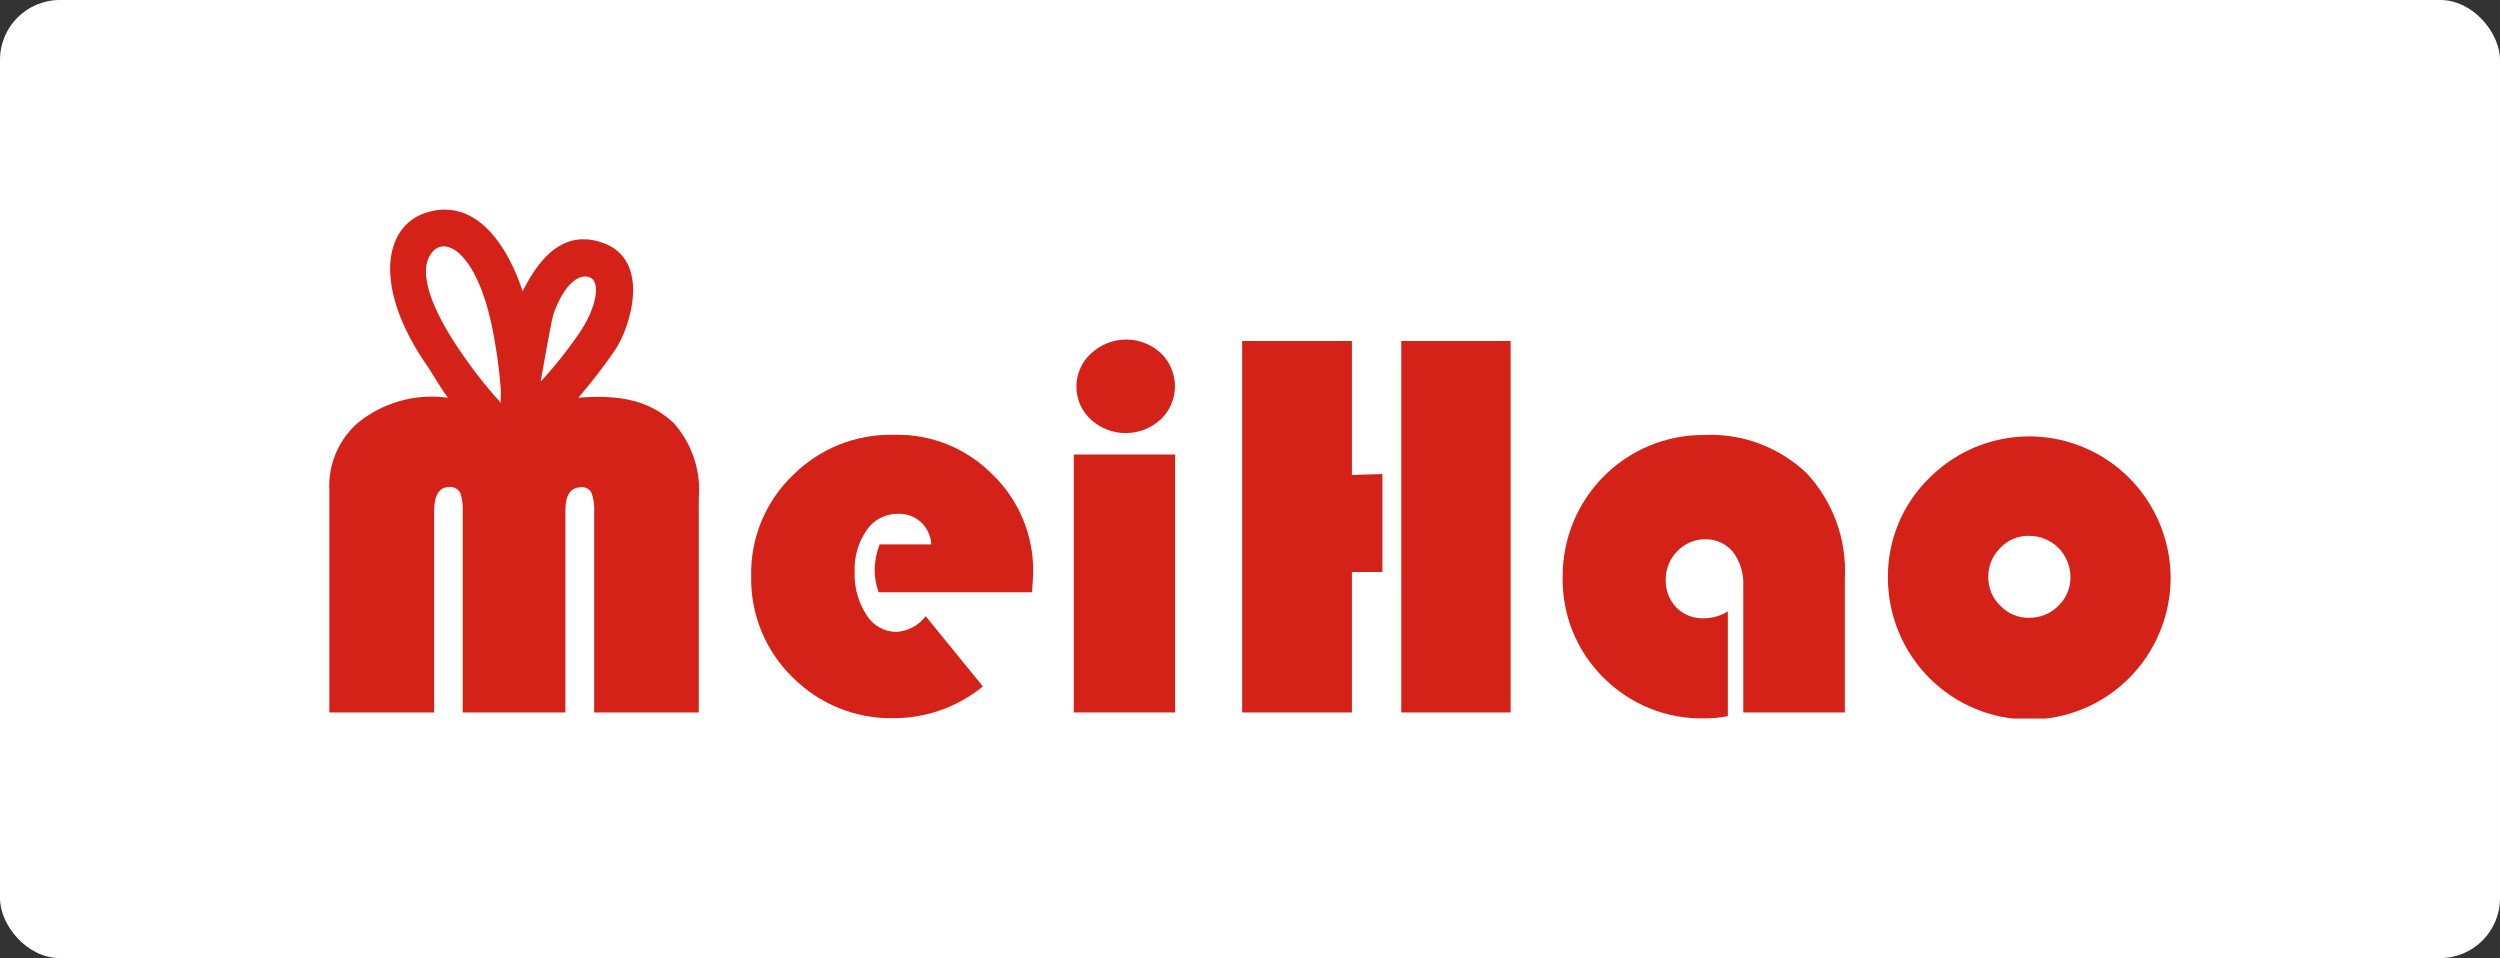
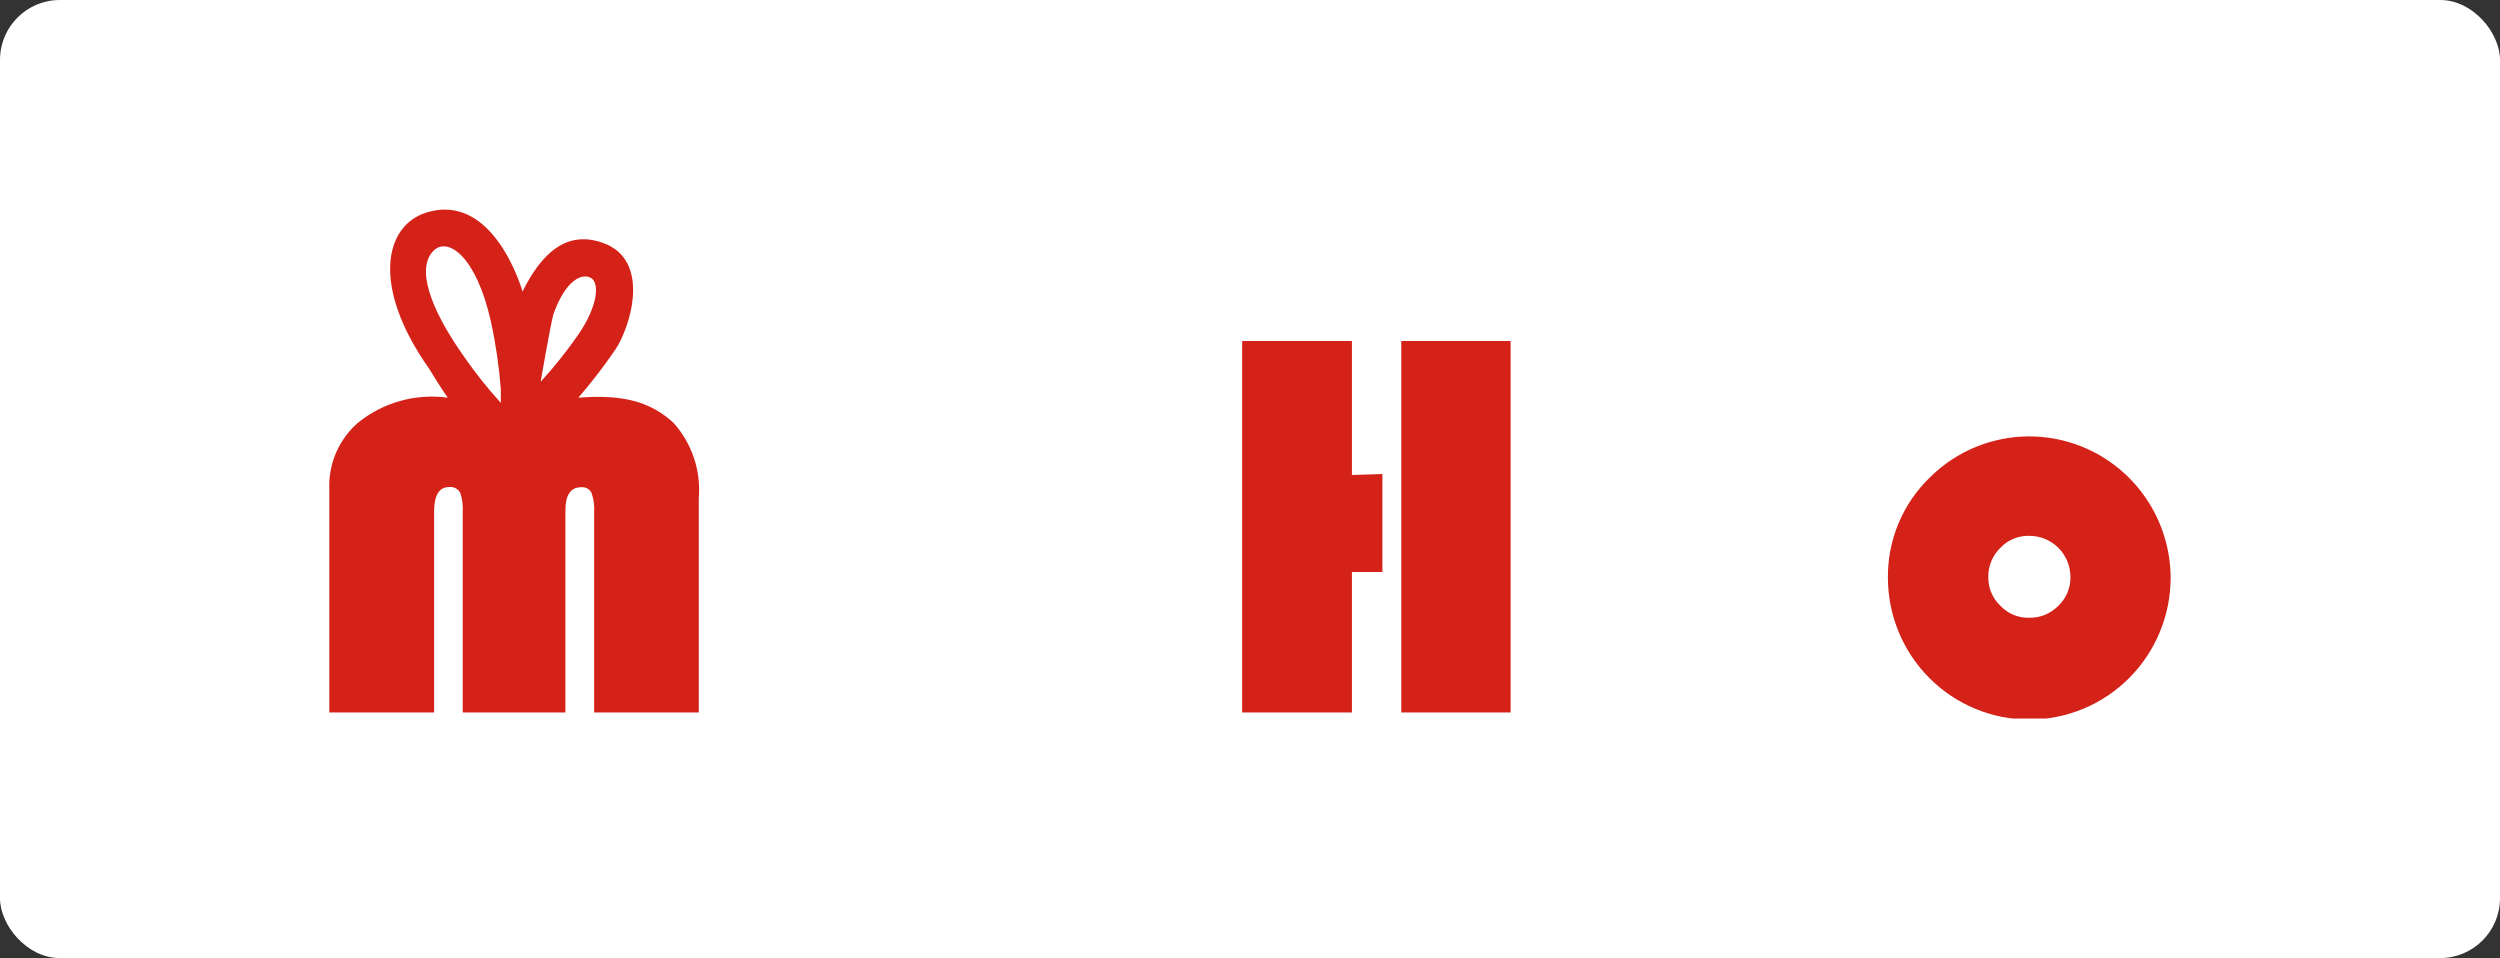
<svg xmlns="http://www.w3.org/2000/svg" width="167" height="64" viewBox="0 0 167 64" fill="none">
  <rect x="0" y="0" width="167" height="64" fill="#333333" stroke="none" />
  <rect width="167" height="64" rx="4" fill="white" />
  <g clip-path="url(#clip0_640_16757)">
    <path d="M38.634 26.566C41.574 26.336 43.432 26.808 44.998 28.253C45.607 28.934 46.07 29.734 46.359 30.602C46.648 31.471 46.757 32.389 46.678 33.302V47.592H39.691V34.197C39.718 33.763 39.657 33.328 39.512 32.918C39.447 32.793 39.344 32.69 39.219 32.624C39.095 32.558 38.953 32.531 38.812 32.548C38.125 32.548 37.769 33.059 37.769 34.094V47.592H30.909V34.197C30.937 33.764 30.88 33.33 30.743 32.918C30.673 32.787 30.564 32.681 30.433 32.612C30.301 32.544 30.152 32.517 30.005 32.535C29.33 32.535 28.999 33.084 28.999 34.171V47.592H21.999V32.739C21.957 31.896 22.106 31.055 22.434 30.277C22.763 29.5 23.262 28.808 23.896 28.253C24.731 27.573 25.696 27.073 26.732 26.783C27.767 26.493 28.851 26.419 29.916 26.566C29.496 26.003 29.025 25.185 28.643 24.597C24.787 19.114 25.703 15.1 28.427 14.218C33.009 12.723 34.905 19.472 34.905 19.472C36.178 16.915 37.845 15.356 40.276 16.225C43.522 17.375 42.109 21.862 41.103 23.357C40.341 24.473 39.517 25.544 38.634 26.566ZM36.089 25.53C37.009 24.529 37.859 23.466 38.634 22.348C39.907 20.494 40.06 18.96 39.512 18.59C38.965 18.219 37.82 18.59 36.967 20.993C36.776 21.67 36.114 25.505 36.114 25.505L36.089 25.53ZM32.792 21.478C31.799 17.056 29.903 15.829 28.974 16.736C27.79 17.887 28.694 20.571 31.01 23.843C31.757 24.918 32.574 25.943 33.454 26.911V26.003C33.339 24.481 33.118 22.969 32.792 21.478Z" fill="#D42219" />
-     <path d="M68.939 39.564H58.693C58.518 39.089 58.428 38.587 58.425 38.081C58.434 37.495 58.546 36.915 58.756 36.368H62.206C62.194 36.084 62.126 35.804 62.006 35.546C61.885 35.288 61.714 35.056 61.503 34.866C61.291 34.675 61.044 34.529 60.776 34.436C60.508 34.343 60.223 34.304 59.94 34.323C59.539 34.323 59.145 34.42 58.79 34.608C58.435 34.795 58.131 35.066 57.904 35.397C57.337 36.212 57.051 37.19 57.089 38.184C57.048 39.205 57.324 40.214 57.878 41.072C58.086 41.418 58.379 41.705 58.729 41.904C59.079 42.103 59.474 42.209 59.877 42.21C60.26 42.189 60.633 42.084 60.972 41.903C61.31 41.722 61.605 41.469 61.837 41.162L65.655 45.853C63.962 47.236 61.843 47.986 59.66 47.974C58.414 47.996 57.177 47.764 56.023 47.294C54.868 46.824 53.819 46.125 52.94 45.239C52.043 44.365 51.335 43.314 50.86 42.153C50.385 40.992 50.153 39.745 50.178 38.49C50.15 37.242 50.38 36.001 50.853 34.846C51.327 33.691 52.033 32.647 52.927 31.78C53.817 30.882 54.88 30.176 56.05 29.706C57.221 29.235 58.476 29.01 59.736 29.044C60.954 29.013 62.165 29.233 63.294 29.69C64.424 30.148 65.448 30.833 66.304 31.703C67.184 32.553 67.88 33.576 68.346 34.709C68.813 35.842 69.041 37.06 69.015 38.286C69.015 38.414 68.99 38.84 68.939 39.564Z" fill="#D42219" />
-     <path d="M78.498 30.361H71.727V47.591H78.498V30.361Z" fill="#D42219" />
-     <path d="M71.905 25.799C71.906 25.38 71.997 24.966 72.17 24.585C72.344 24.204 72.596 23.864 72.91 23.588C73.542 23.005 74.368 22.682 75.227 22.682C76.084 22.682 76.911 23.005 77.543 23.588C77.841 23.873 78.078 24.216 78.24 24.597C78.402 24.977 78.486 25.386 78.486 25.799C78.486 26.213 78.402 26.622 78.24 27.002C78.078 27.382 77.841 27.725 77.543 28.011C76.913 28.593 76.092 28.92 75.236 28.929C74.381 28.939 73.552 28.63 72.91 28.062C72.589 27.78 72.333 27.432 72.16 27.042C71.986 26.651 71.899 26.227 71.905 25.799Z" fill="#D42219" />
    <path d="M92.344 31.665V38.209H90.308V47.591H82.977V22.781H90.308V31.729L92.344 31.665ZM100.91 22.781V47.591H93.604V22.781H100.91Z" fill="#D42219" />
-     <path d="M115.42 40.842V47.834C114.917 47.937 114.406 47.988 113.893 47.987C112.634 48.019 111.383 47.793 110.214 47.323C109.046 46.852 107.985 46.148 107.096 45.252C106.211 44.371 105.514 43.319 105.048 42.158C104.582 40.998 104.357 39.754 104.385 38.503C104.382 37.262 104.623 36.032 105.094 34.885C105.566 33.737 106.259 32.694 107.133 31.817C108.007 30.939 109.045 30.243 110.188 29.77C111.33 29.296 112.555 29.054 113.791 29.057C115.053 28.992 116.316 29.185 117.502 29.624C118.687 30.064 119.772 30.741 120.689 31.614C121.562 32.554 122.238 33.66 122.675 34.868C123.113 36.076 123.303 37.36 123.235 38.644V47.591H116.451V39.142C116.497 38.32 116.249 37.509 115.751 36.854C115.523 36.584 115.238 36.37 114.916 36.226C114.595 36.082 114.245 36.013 113.893 36.023C113.548 36.023 113.206 36.093 112.889 36.229C112.572 36.366 112.285 36.565 112.047 36.816C111.796 37.067 111.598 37.366 111.465 37.695C111.331 38.025 111.265 38.378 111.271 38.733C111.261 39.071 111.317 39.408 111.437 39.724C111.557 40.04 111.739 40.329 111.971 40.574C112.213 40.819 112.504 41.01 112.824 41.135C113.143 41.261 113.486 41.318 113.829 41.303C114.391 41.297 114.941 41.138 115.42 40.842Z" fill="#D42219" />
    <path d="M126.111 38.556C126.104 37.313 126.349 36.082 126.83 34.937C127.311 33.792 128.02 32.758 128.912 31.896C130.233 30.583 131.911 29.69 133.735 29.33C135.559 28.97 137.448 29.159 139.166 29.873C140.884 30.587 142.354 31.794 143.392 33.343C144.429 34.892 144.988 36.714 144.999 38.581C144.999 41.097 144.004 43.509 142.233 45.288C140.462 47.066 138.06 48.066 135.555 48.066C133.051 48.066 130.649 47.066 128.878 45.288C127.106 43.509 126.111 41.097 126.111 38.581V38.556ZM132.819 38.556C132.813 38.912 132.881 39.265 133.02 39.593C133.158 39.921 133.362 40.216 133.621 40.46C133.868 40.725 134.168 40.933 134.502 41.072C134.835 41.211 135.195 41.277 135.555 41.266C135.918 41.272 136.277 41.204 136.612 41.066C136.947 40.927 137.25 40.721 137.503 40.46C137.761 40.216 137.966 39.921 138.104 39.593C138.242 39.265 138.31 38.912 138.305 38.556C138.306 38.193 138.236 37.833 138.099 37.497C137.961 37.161 137.759 36.856 137.503 36.6C137.247 36.343 136.944 36.14 136.609 36.002C136.275 35.863 135.917 35.793 135.555 35.795C135.195 35.784 134.835 35.85 134.502 35.988C134.168 36.127 133.868 36.336 133.621 36.6C133.361 36.854 133.156 37.158 133.018 37.494C132.88 37.831 132.812 38.192 132.819 38.556Z" fill="#D42219" />
  </g>
  <defs>
    <clipPath id="clip0_640_16757">
      <rect width="123" height="34" fill="white" transform="translate(22 14)" />
    </clipPath>
  </defs>
</svg>